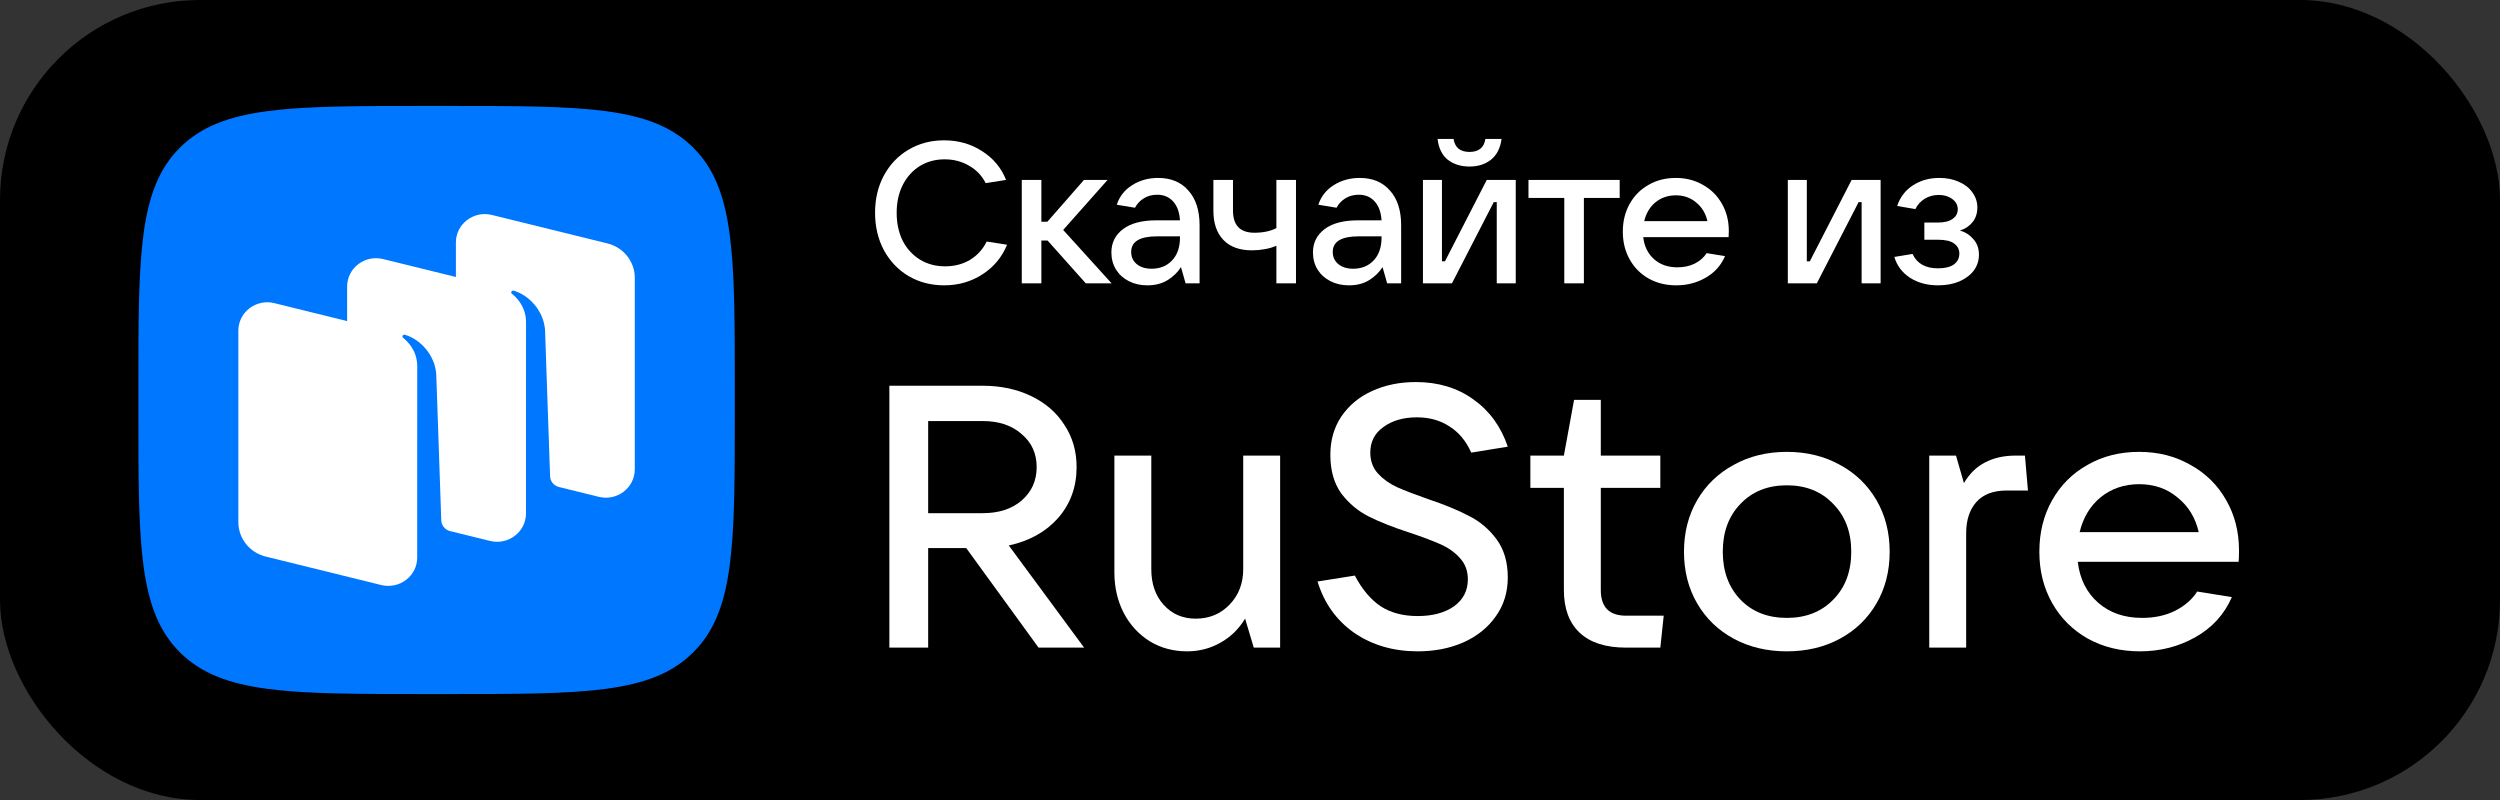
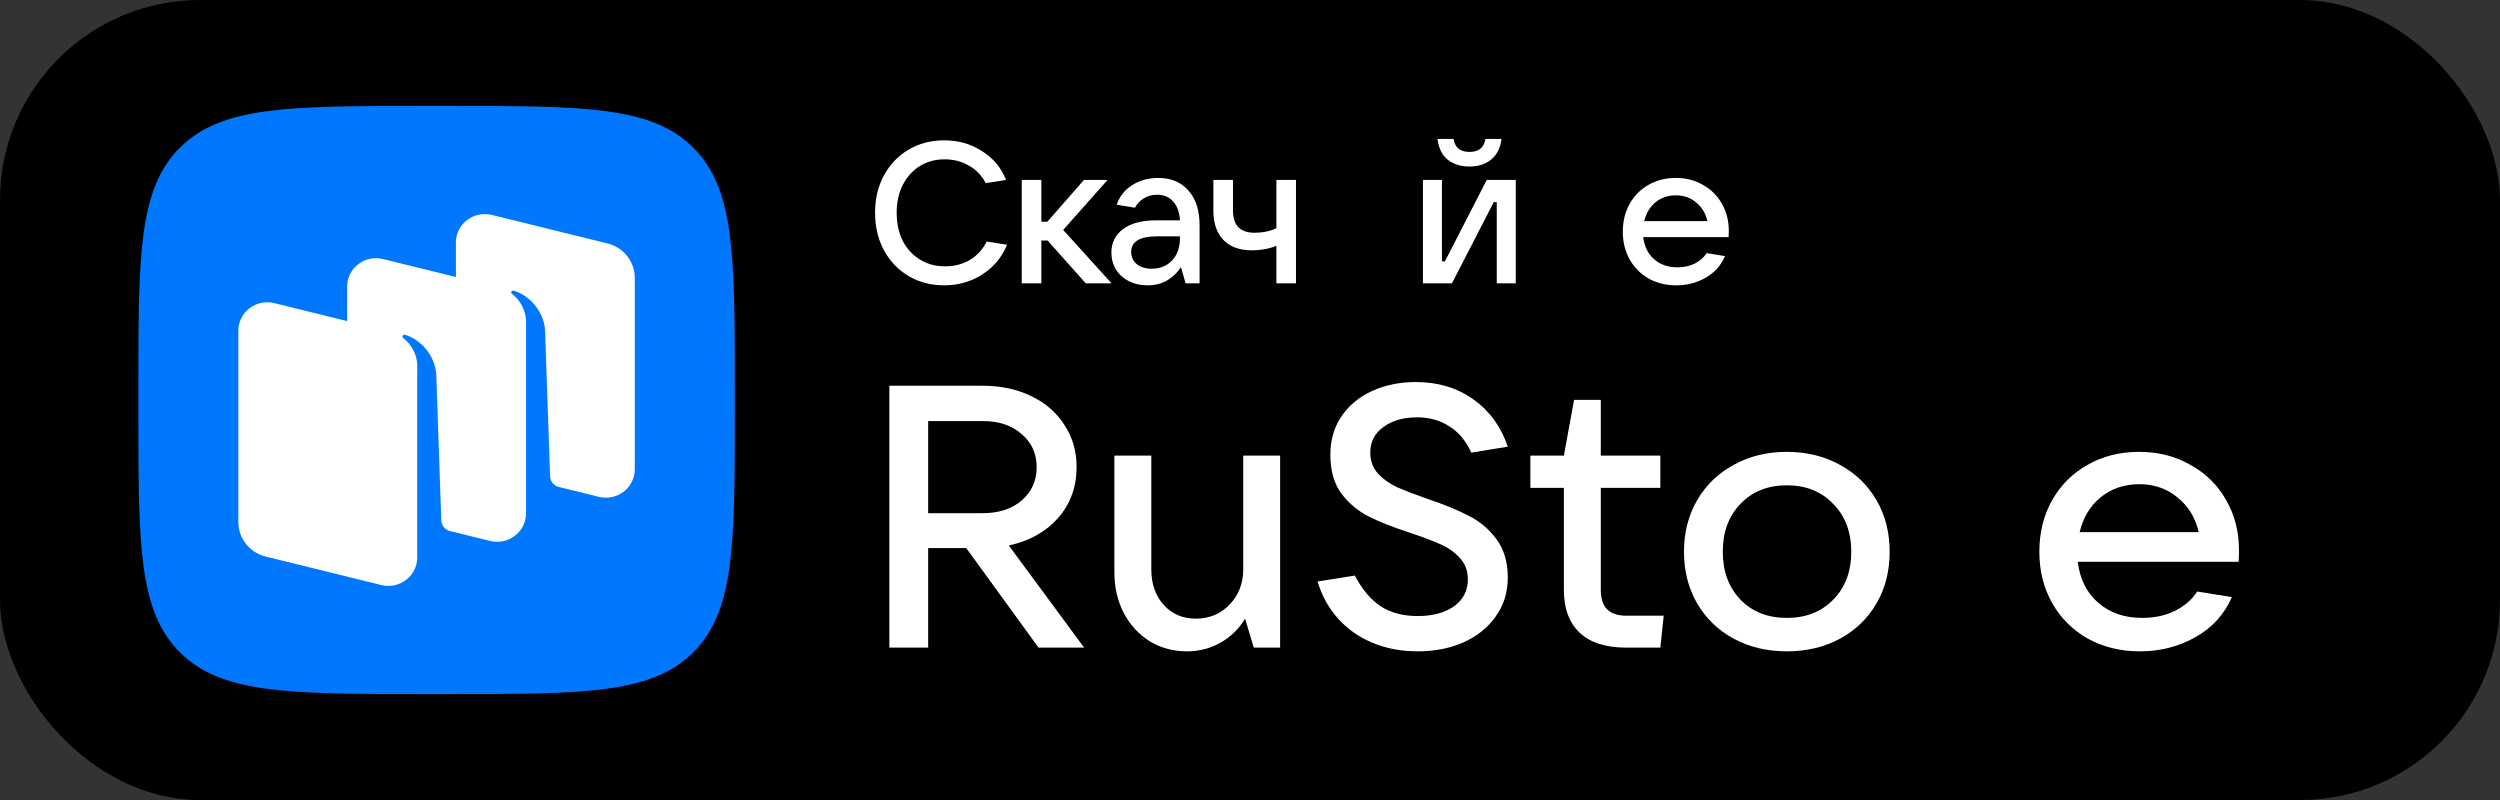
<svg xmlns="http://www.w3.org/2000/svg" width="150" height="48" viewBox="0 0 150 48" fill="none">
  <rect x="0" y="0" width="150" height="48" fill="#333333" stroke="none" />
  <g clip-path="url(#clip0_1719_24415)">
    <rect width="150" height="48" rx="12" fill="black" />
    <path d="M10.817 39.162C13.333 41.643 17.382 41.643 25.479 41.643H26.911C35.008 41.643 39.057 41.643 41.573 39.162C44.088 36.682 44.088 32.69 44.088 24.705V23.294C44.088 15.31 44.088 11.318 41.573 8.837C39.057 6.357 35.008 6.357 26.911 6.357H25.479C17.382 6.357 13.333 6.357 10.817 8.837C8.302 11.318 8.302 15.31 8.302 23.294V24.705C8.302 32.69 8.302 36.682 10.817 39.162Z" fill="#0077FF" />
    <path fill-rule="evenodd" clip-rule="evenodd" d="M35.93 29.81L33.512 29.214C33.221 29.132 33.015 28.874 33.005 28.573L32.703 19.798C32.615 18.637 31.741 17.713 30.827 17.441C30.776 17.426 30.721 17.447 30.691 17.49C30.66 17.534 30.672 17.596 30.715 17.628C30.941 17.801 31.562 18.363 31.562 19.332L31.56 30.805C31.56 31.913 30.498 32.725 29.403 32.456L26.948 31.851C26.675 31.757 26.486 31.507 26.476 31.219L26.175 22.443C26.087 21.282 25.213 20.358 24.299 20.086C24.248 20.071 24.193 20.091 24.163 20.135C24.132 20.179 24.144 20.24 24.187 20.273C24.413 20.445 25.034 21.007 25.034 21.977L25.032 31.54L25.033 31.54V33.451C25.033 34.559 23.971 35.371 22.876 35.102L15.941 33.393C14.977 33.156 14.301 32.305 14.301 31.33V19.839C14.301 18.731 15.363 17.919 16.458 18.188L20.828 19.265V17.193C20.828 16.085 21.889 15.273 22.984 15.543L27.354 16.619V14.547C27.354 13.44 28.416 12.627 29.511 12.897L36.446 14.605C37.41 14.842 38.087 15.693 38.087 16.668V28.159C38.087 29.267 37.025 30.08 35.93 29.81Z" fill="white" />
    <path d="M65.047 38.857H62.313L57.973 32.884H55.69V38.857H53.362V23.145H58.968C60.053 23.145 61.024 23.354 61.883 23.77C62.742 24.186 63.405 24.765 63.872 25.508C64.354 26.236 64.596 27.075 64.596 28.026C64.596 29.215 64.226 30.232 63.488 31.079C62.75 31.911 61.763 32.461 60.527 32.728L65.047 38.857ZM55.69 25.263V30.79H58.968C59.932 30.79 60.708 30.537 61.296 30.032C61.898 29.512 62.2 28.843 62.2 28.026C62.2 27.209 61.898 26.548 61.296 26.043C60.708 25.523 59.932 25.263 58.968 25.263H55.69Z" fill="white" />
    <path d="M71.225 39.08C70.396 39.08 69.65 38.879 68.987 38.478C68.324 38.062 67.805 37.498 67.428 36.785C67.051 36.057 66.863 35.239 66.863 34.333V27.335H69.078V34.155C69.078 35.031 69.326 35.745 69.824 36.294C70.321 36.844 70.961 37.119 71.745 37.119C72.558 37.119 73.237 36.837 73.779 36.272C74.321 35.707 74.593 35.002 74.593 34.155V27.335H76.808V38.857H75.225L74.706 37.119C74.329 37.743 73.832 38.226 73.214 38.568C72.611 38.909 71.948 39.08 71.225 39.08Z" fill="white" />
    <path d="M85.065 39.08C83.603 39.08 82.33 38.709 81.245 37.966C80.175 37.208 79.445 36.183 79.053 34.89L81.29 34.534C81.727 35.366 82.247 35.982 82.85 36.383C83.453 36.77 84.191 36.963 85.065 36.963C85.954 36.963 86.677 36.77 87.235 36.383C87.792 35.982 88.071 35.44 88.071 34.757C88.071 34.251 87.913 33.828 87.596 33.486C87.295 33.145 86.911 32.87 86.444 32.662C85.977 32.454 85.366 32.223 84.613 31.971C83.603 31.644 82.775 31.317 82.127 30.99C81.479 30.663 80.929 30.203 80.477 29.609C80.04 28.999 79.821 28.227 79.821 27.291C79.821 26.414 80.04 25.649 80.477 24.995C80.929 24.327 81.546 23.814 82.33 23.458C83.114 23.101 83.987 22.923 84.952 22.923C86.293 22.923 87.446 23.272 88.41 23.97C89.374 24.654 90.06 25.597 90.467 26.801L88.274 27.157C87.973 26.474 87.544 25.954 86.986 25.597C86.428 25.226 85.773 25.04 85.02 25.04C84.206 25.04 83.535 25.233 83.008 25.619C82.481 25.991 82.217 26.503 82.217 27.157C82.217 27.647 82.368 28.063 82.669 28.405C82.986 28.747 83.37 29.022 83.822 29.23C84.289 29.438 84.907 29.675 85.675 29.943C86.654 30.27 87.468 30.604 88.116 30.946C88.779 31.273 89.337 31.741 89.789 32.35C90.241 32.959 90.467 33.724 90.467 34.645C90.467 35.537 90.226 36.317 89.743 36.985C89.276 37.654 88.629 38.174 87.8 38.545C86.986 38.902 86.074 39.08 85.065 39.08Z" fill="white" />
    <path d="M99.823 36.941L99.62 38.857H97.563C96.342 38.857 95.416 38.56 94.783 37.966C94.15 37.371 93.833 36.517 93.833 35.403V29.274H91.822V27.335H93.833L94.444 23.993H96.048V27.335H99.62V29.274H96.048V35.403C96.048 36.428 96.553 36.941 97.563 36.941H99.823Z" fill="white" />
    <path d="M107.21 39.08C106.019 39.08 104.957 38.827 104.023 38.322C103.089 37.817 102.358 37.111 101.83 36.205C101.303 35.299 101.039 34.266 101.039 33.107C101.039 31.948 101.303 30.916 101.83 30.009C102.358 29.103 103.089 28.397 104.023 27.892C104.957 27.372 106.019 27.112 107.21 27.112C108.4 27.112 109.462 27.372 110.396 27.892C111.331 28.397 112.061 29.103 112.589 30.009C113.116 30.916 113.38 31.948 113.38 33.107C113.38 34.266 113.116 35.299 112.589 36.205C112.061 37.111 111.331 37.817 110.396 38.322C109.462 38.827 108.4 39.08 107.21 39.08ZM107.21 37.074C108.355 37.074 109.281 36.71 109.99 35.982C110.713 35.254 111.075 34.296 111.075 33.107C111.075 31.919 110.713 30.96 109.99 30.232C109.281 29.489 108.355 29.118 107.21 29.118C106.064 29.118 105.138 29.489 104.43 30.232C103.721 30.96 103.367 31.919 103.367 33.107C103.367 34.281 103.721 35.239 104.43 35.982C105.138 36.71 106.064 37.074 107.21 37.074Z" fill="white" />
-     <path d="M115.755 38.857V27.335H117.36L117.835 28.985C118.181 28.405 118.611 27.989 119.123 27.737C119.635 27.469 120.246 27.335 120.954 27.335H121.496L121.677 29.43H120.411C119.598 29.43 118.987 29.661 118.581 30.121C118.174 30.582 117.97 31.206 117.97 31.993V38.857H115.755Z" fill="white" />
    <path d="M134.34 33.018C134.34 33.315 134.333 33.545 134.318 33.709H124.666C124.787 34.734 125.194 35.551 125.887 36.16C126.58 36.769 127.462 37.074 128.531 37.074C129.27 37.074 129.925 36.933 130.498 36.651C131.085 36.353 131.53 35.967 131.831 35.492L133.911 35.826C133.459 36.866 132.728 37.668 131.718 38.233C130.724 38.797 129.616 39.08 128.396 39.08C127.236 39.08 126.196 38.827 125.277 38.322C124.358 37.802 123.642 37.089 123.13 36.183C122.617 35.276 122.361 34.251 122.361 33.107C122.361 31.948 122.617 30.916 123.13 30.009C123.642 29.103 124.35 28.397 125.254 27.892C126.158 27.372 127.19 27.112 128.351 27.112C129.496 27.112 130.52 27.372 131.424 27.892C132.344 28.397 133.059 29.103 133.572 30.009C134.084 30.901 134.34 31.904 134.34 33.018ZM128.351 29.051C127.462 29.051 126.693 29.311 126.045 29.831C125.412 30.351 124.99 31.049 124.779 31.926H131.922C131.726 31.064 131.304 30.373 130.656 29.853C130.023 29.319 129.255 29.051 128.351 29.051Z" fill="white" />
    <path d="M56.656 17.12C55.864 17.12 55.152 16.936 54.52 16.568C53.888 16.192 53.392 15.672 53.032 15.008C52.68 14.344 52.504 13.596 52.504 12.764C52.504 11.932 52.68 11.188 53.032 10.532C53.392 9.868 53.884 9.352 54.508 8.984C55.14 8.608 55.852 8.42 56.644 8.42C57.5 8.42 58.26 8.636 58.924 9.068C59.596 9.492 60.076 10.068 60.364 10.796L59.14 10.988C58.916 10.54 58.584 10.192 58.144 9.944C57.712 9.688 57.224 9.56 56.68 9.56C56.12 9.56 55.62 9.696 55.18 9.968C54.748 10.24 54.408 10.62 54.16 11.108C53.92 11.588 53.8 12.14 53.8 12.764C53.8 13.396 53.92 13.956 54.16 14.444C54.408 14.924 54.752 15.3 55.192 15.572C55.632 15.844 56.136 15.98 56.704 15.98C57.264 15.98 57.76 15.852 58.192 15.596C58.632 15.332 58.968 14.964 59.2 14.492L60.424 14.684C60.12 15.428 59.628 16.02 58.948 16.46C58.268 16.9 57.504 17.12 56.656 17.12Z" fill="white" />
    <path d="M66.694 17H65.146L62.854 14.432H62.482V17H61.306V10.796H62.482V13.304H62.842L65.038 10.796H66.454L63.79 13.796L66.694 17Z" fill="white" />
    <path d="M69.491 10.676C70.259 10.676 70.863 10.928 71.303 11.432C71.751 11.928 71.975 12.624 71.975 13.52V17H71.135L70.859 16.028C70.659 16.34 70.391 16.6 70.055 16.808C69.719 17.016 69.315 17.12 68.843 17.12C68.427 17.12 68.055 17.036 67.727 16.868C67.399 16.7 67.143 16.468 66.959 16.172C66.775 15.868 66.683 15.528 66.683 15.152C66.683 14.568 66.915 14.1 67.379 13.748C67.843 13.396 68.515 13.22 69.395 13.22H70.799C70.767 12.732 70.631 12.356 70.391 12.092C70.151 11.82 69.831 11.684 69.431 11.684C69.127 11.684 68.859 11.756 68.627 11.9C68.395 12.044 68.219 12.232 68.099 12.464L67.007 12.284C67.167 11.788 67.475 11.396 67.931 11.108C68.387 10.82 68.907 10.676 69.491 10.676ZM69.095 16.124C69.599 16.124 70.007 15.96 70.319 15.632C70.639 15.296 70.799 14.836 70.799 14.252V14.18H69.431C68.391 14.18 67.871 14.492 67.871 15.116C67.871 15.42 67.983 15.664 68.207 15.848C68.431 16.032 68.727 16.124 69.095 16.124Z" fill="white" />
    <path d="M76.583 14.744C76.391 14.832 76.163 14.9 75.899 14.948C75.635 14.996 75.375 15.02 75.119 15.02C74.375 15.02 73.803 14.812 73.403 14.396C73.003 13.98 72.803 13.392 72.803 12.632V10.796H73.979V12.632C73.979 13.52 74.407 13.964 75.263 13.964C75.783 13.964 76.223 13.872 76.583 13.688V10.796H77.759V17H76.583V14.744Z" fill="white" />
-     <path d="M81.585 10.676C82.353 10.676 82.957 10.928 83.397 11.432C83.845 11.928 84.069 12.624 84.069 13.52V17H83.229L82.953 16.028C82.753 16.34 82.485 16.6 82.149 16.808C81.813 17.016 81.409 17.12 80.937 17.12C80.521 17.12 80.149 17.036 79.821 16.868C79.493 16.7 79.237 16.468 79.053 16.172C78.869 15.868 78.777 15.528 78.777 15.152C78.777 14.568 79.009 14.1 79.473 13.748C79.937 13.396 80.609 13.22 81.489 13.22H82.893C82.861 12.732 82.725 12.356 82.485 12.092C82.245 11.82 81.925 11.684 81.525 11.684C81.221 11.684 80.953 11.756 80.721 11.9C80.489 12.044 80.313 12.232 80.193 12.464L79.101 12.284C79.261 11.788 79.569 11.396 80.025 11.108C80.481 10.82 81.001 10.676 81.585 10.676ZM81.189 16.124C81.693 16.124 82.101 15.96 82.413 15.632C82.733 15.296 82.893 14.836 82.893 14.252V14.18H81.525C80.485 14.18 79.965 14.492 79.965 15.116C79.965 15.42 80.077 15.664 80.301 15.848C80.525 16.032 80.821 16.124 81.189 16.124Z" fill="white" />
    <path d="M87.117 17H85.377V10.796H86.517V15.68H86.697L89.205 10.796H90.945V17H89.805V12.128H89.625L87.117 17ZM88.173 9.992C87.653 9.992 87.217 9.856 86.865 9.584C86.521 9.304 86.317 8.888 86.253 8.336H87.213C87.253 8.592 87.353 8.788 87.513 8.924C87.681 9.052 87.901 9.116 88.173 9.116C88.445 9.116 88.661 9.052 88.821 8.924C88.989 8.788 89.089 8.592 89.121 8.336H90.093C90.021 8.888 89.809 9.304 89.457 9.584C89.113 9.856 88.685 9.992 88.173 9.992Z" fill="white" />
-     <path d="M95.033 17H93.857V11.876H91.709V10.796H97.181V11.876H95.033V17Z" fill="white" />
    <path d="M103.729 13.856C103.729 14.016 103.725 14.14 103.717 14.228H98.593C98.657 14.78 98.873 15.22 99.241 15.548C99.609 15.876 100.077 16.04 100.645 16.04C101.037 16.04 101.385 15.964 101.689 15.812C102.001 15.652 102.237 15.444 102.397 15.188L103.501 15.368C103.261 15.928 102.873 16.36 102.337 16.664C101.809 16.968 101.221 17.12 100.573 17.12C99.957 17.12 99.405 16.984 98.917 16.712C98.429 16.432 98.049 16.048 97.777 15.56C97.505 15.072 97.369 14.52 97.369 13.904C97.369 13.28 97.505 12.724 97.777 12.236C98.049 11.748 98.425 11.368 98.905 11.096C99.385 10.816 99.933 10.676 100.549 10.676C101.157 10.676 101.701 10.816 102.181 11.096C102.669 11.368 103.049 11.748 103.321 12.236C103.593 12.716 103.729 13.256 103.729 13.856ZM100.549 11.72C100.077 11.72 99.669 11.86 99.325 12.14C98.989 12.42 98.765 12.796 98.653 13.268H102.445C102.341 12.804 102.117 12.432 101.773 12.152C101.437 11.864 101.029 11.72 100.549 11.72Z" fill="white" />
-     <path d="M109.009 17H107.269V10.796H108.409V15.68H108.589L111.097 10.796H112.837V17H111.697V12.128H111.517L109.009 17Z" fill="white" />
-     <path d="M117.597 13.832C117.925 13.928 118.197 14.104 118.413 14.36C118.629 14.608 118.737 14.916 118.737 15.284C118.737 15.628 118.637 15.94 118.437 16.22C118.237 16.492 117.949 16.712 117.573 16.88C117.205 17.04 116.777 17.12 116.289 17.12C115.633 17.12 115.069 16.968 114.597 16.664C114.125 16.352 113.813 15.936 113.661 15.416L114.753 15.236C115.017 15.812 115.525 16.1 116.277 16.1C116.693 16.1 117.009 16.024 117.225 15.872C117.449 15.712 117.561 15.492 117.561 15.212C117.561 14.964 117.457 14.764 117.249 14.612C117.049 14.46 116.725 14.384 116.277 14.384H115.461V13.352H116.277C116.661 13.352 116.953 13.28 117.153 13.136C117.361 12.992 117.465 12.8 117.465 12.56C117.465 12.304 117.353 12.096 117.129 11.936C116.913 11.776 116.645 11.696 116.325 11.696C116.013 11.696 115.733 11.772 115.485 11.924C115.237 12.076 115.049 12.284 114.921 12.548L113.829 12.356C114.013 11.82 114.329 11.408 114.777 11.12C115.233 10.824 115.761 10.676 116.361 10.676C116.793 10.676 117.181 10.752 117.525 10.904C117.877 11.056 118.149 11.268 118.341 11.54C118.541 11.812 118.641 12.116 118.641 12.452C118.641 12.796 118.545 13.088 118.353 13.328C118.161 13.568 117.909 13.736 117.597 13.832Z" fill="white" />
  </g>
  <defs>
    <clipPath id="clip0_1719_24415">
      <rect width="150" height="48" fill="white" />
    </clipPath>
  </defs>
</svg>